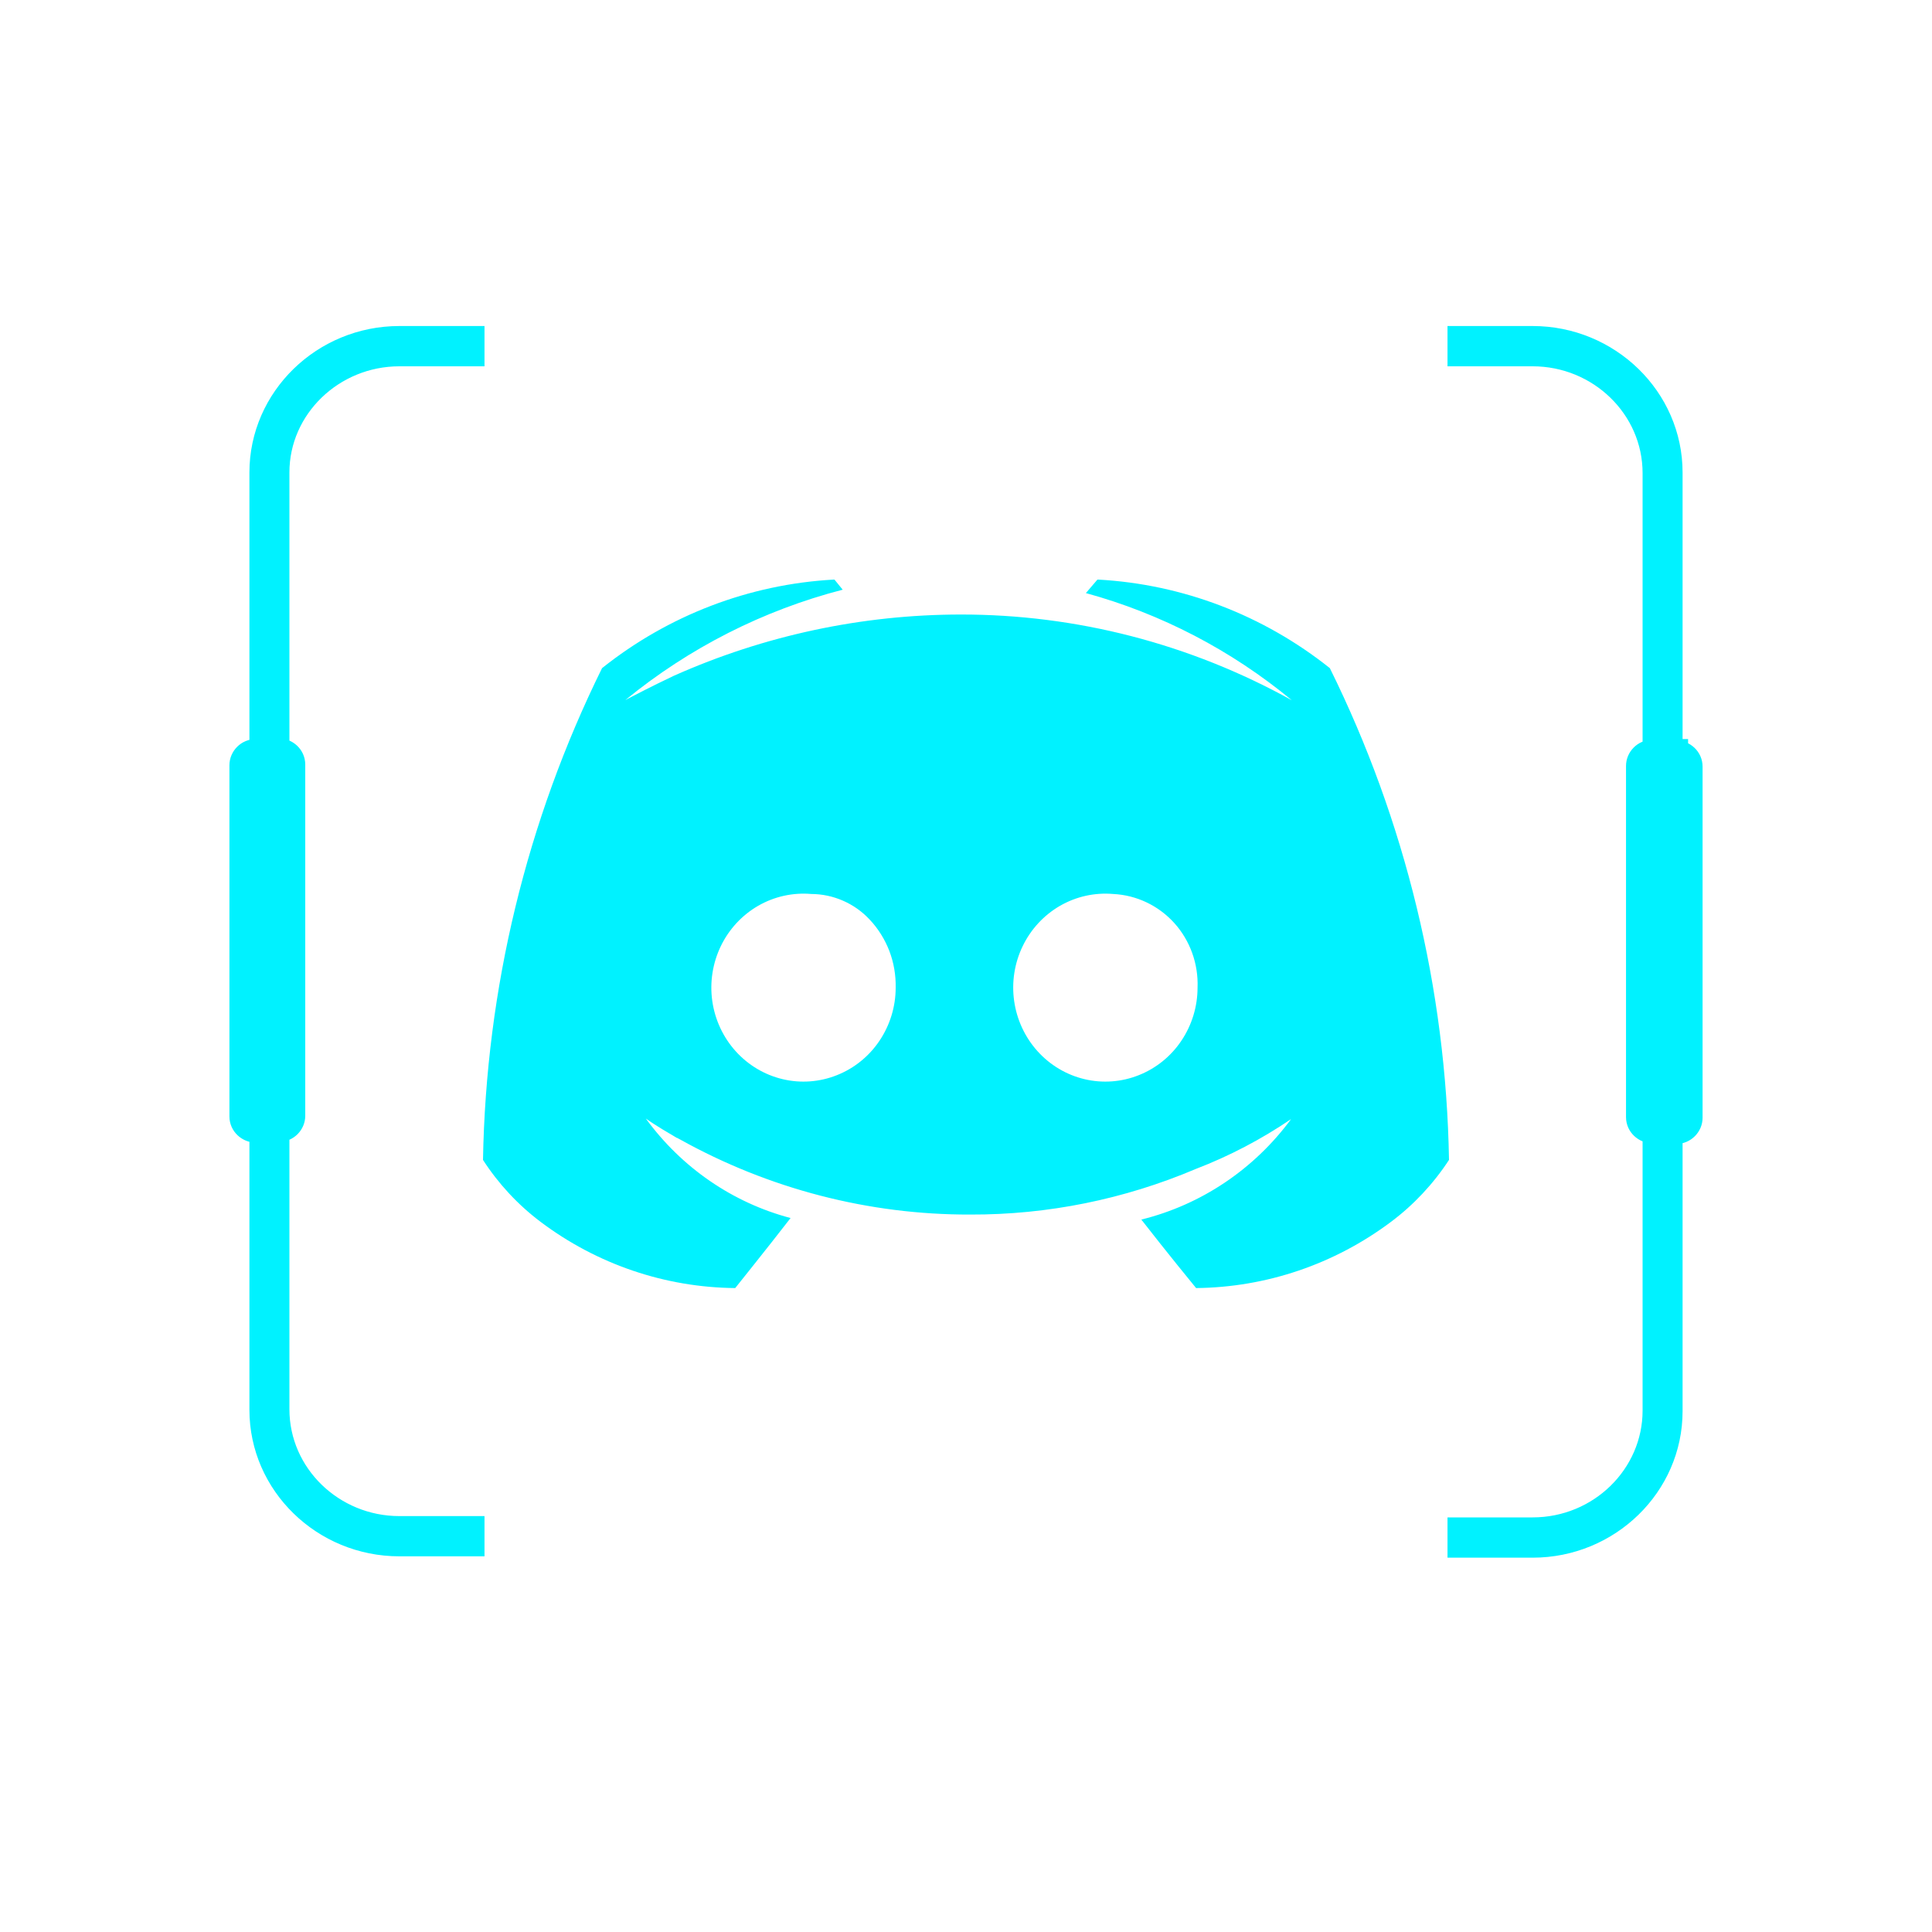
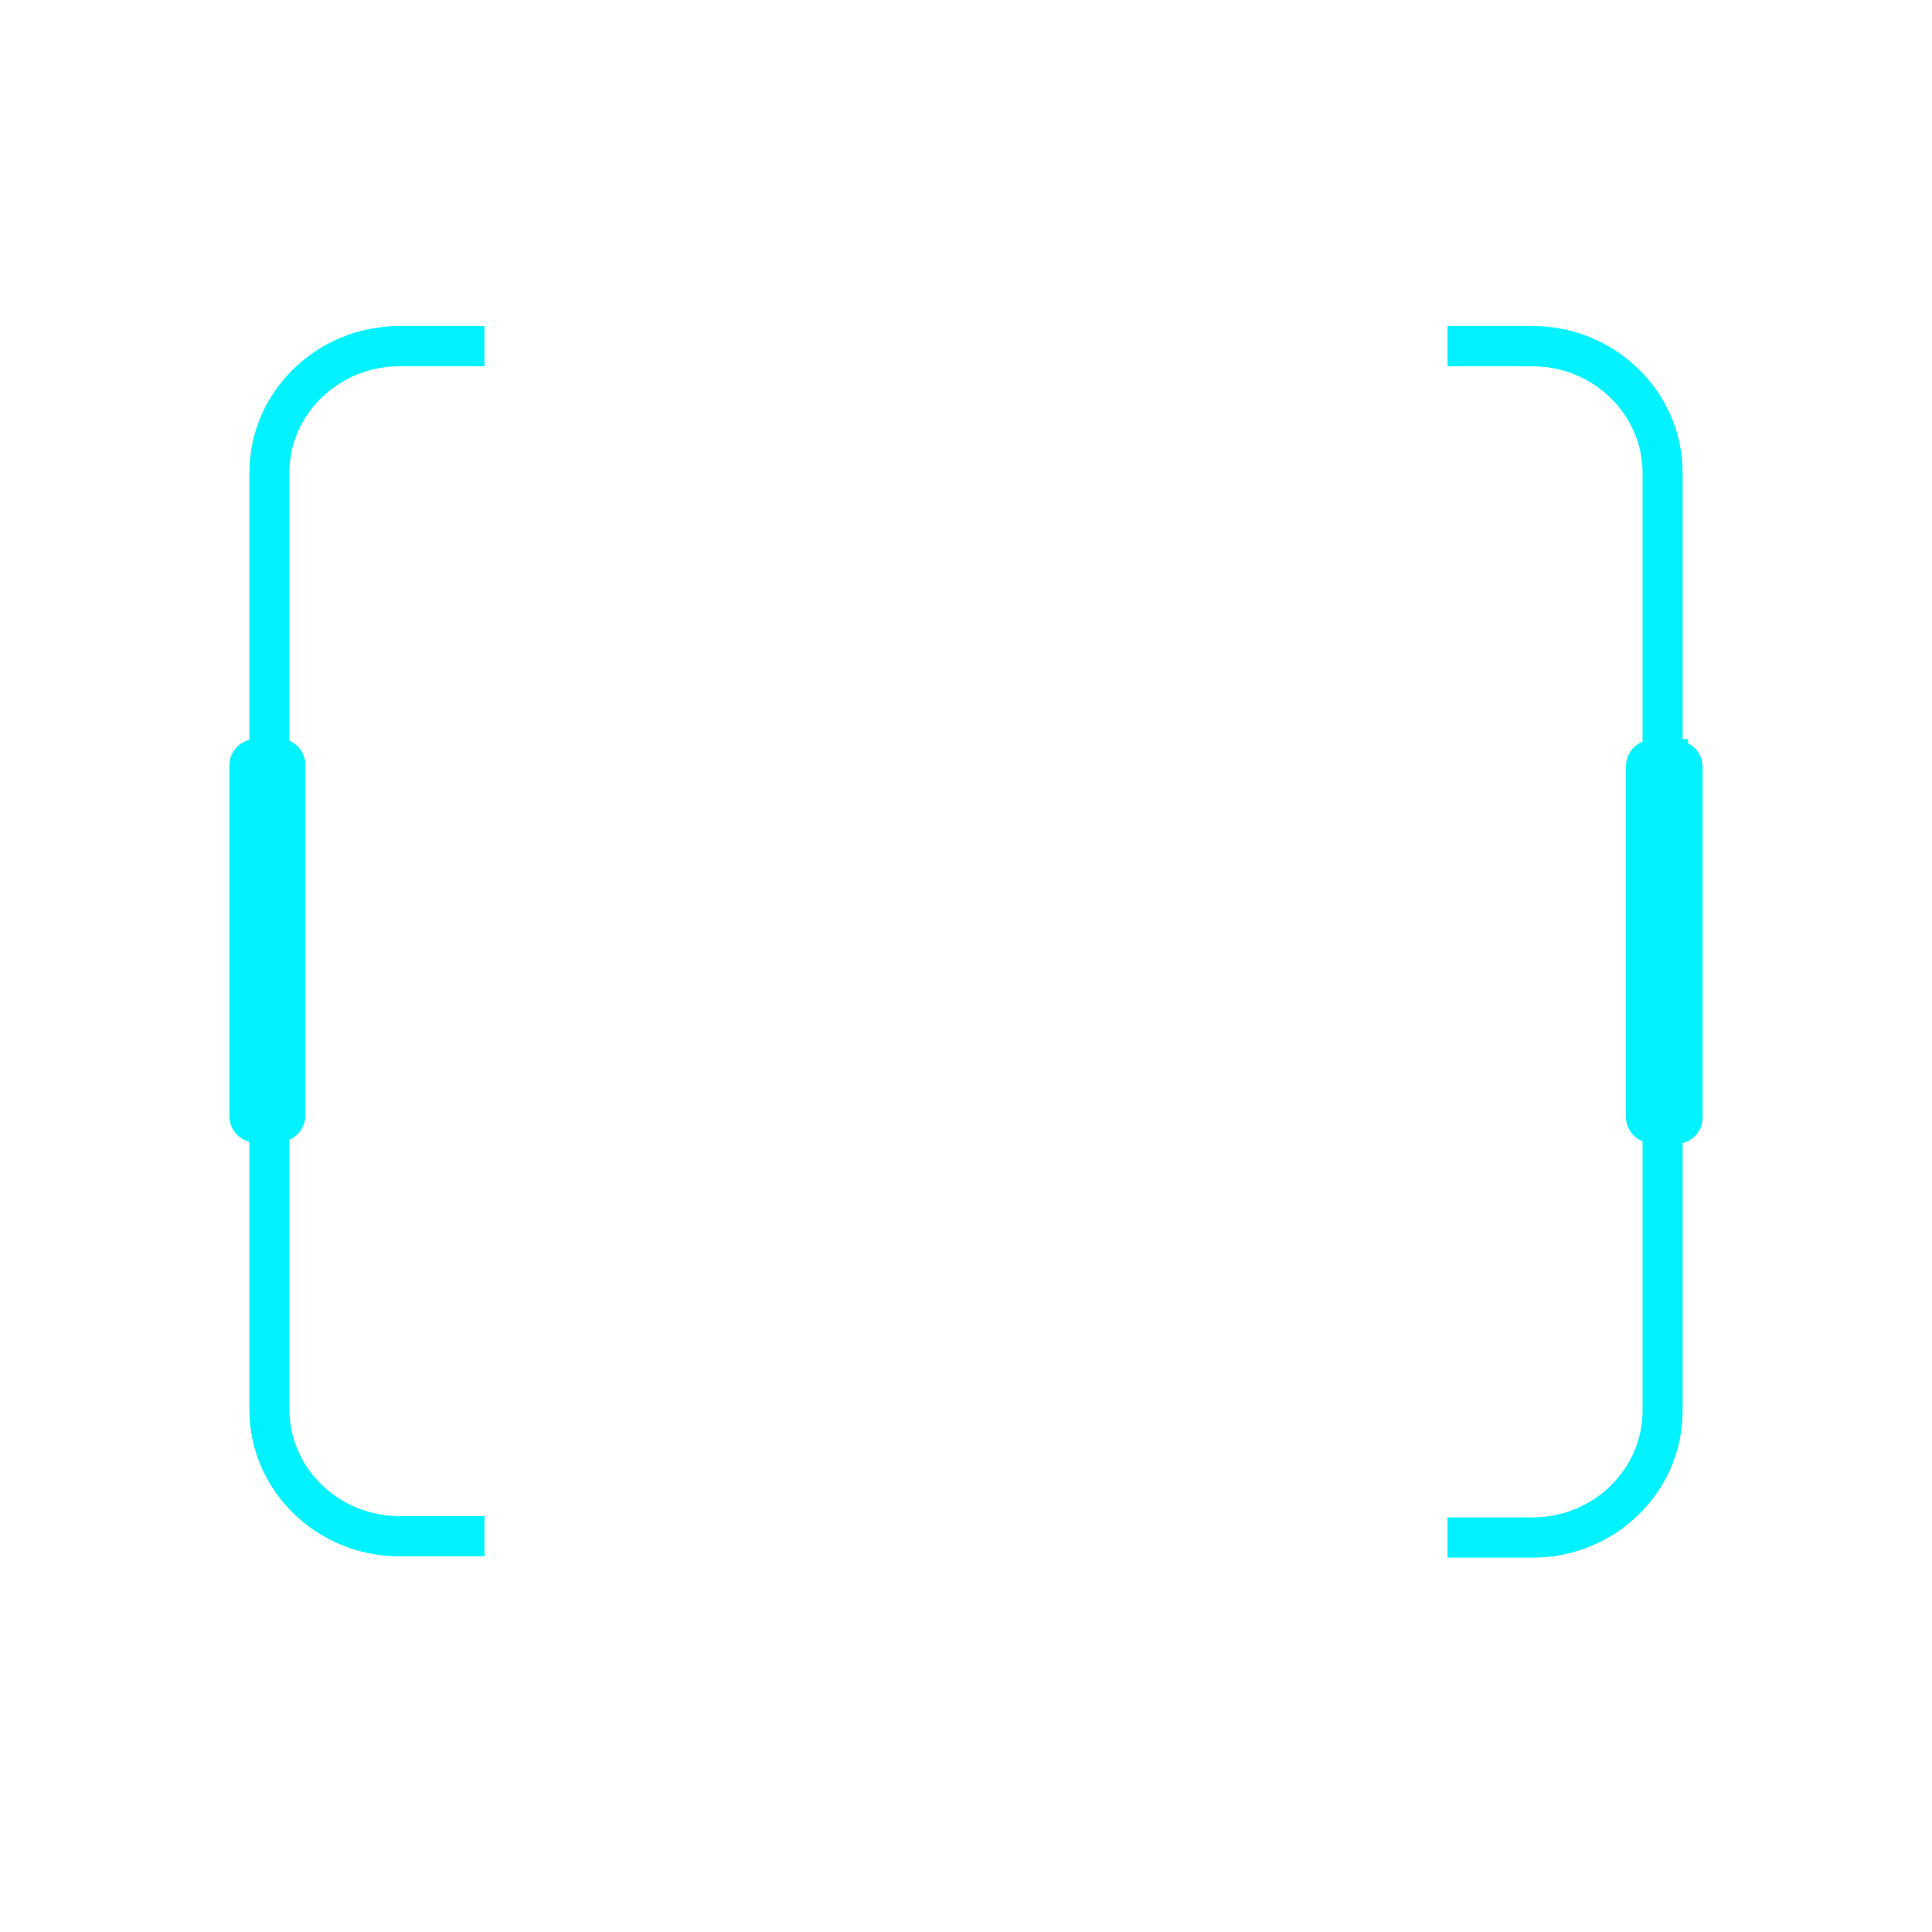
<svg xmlns="http://www.w3.org/2000/svg" width="40" height="40" viewBox="0 0 40 40" fill="none">
-   <path d="M24.76 26.663C24.753 26.656 24.141 25.907 23.63 25.25C24.868 24.944 25.965 24.209 26.73 23.17C26.114 23.588 25.453 23.935 24.76 24.201C23.279 24.83 21.691 25.152 20.087 25.146C17.986 25.152 15.918 24.615 14.074 23.588C14.068 23.586 14.063 23.584 14.058 23.58L14.024 23.56H14.015C13.884 23.483 13.576 23.304 13.371 23.158C14.111 24.174 15.168 24.901 16.368 25.218C15.859 25.876 15.224 26.663 15.222 26.668C13.77 26.655 12.36 26.176 11.192 25.297C10.724 24.944 10.32 24.51 10 24.015C10.061 20.475 10.904 16.995 12.465 13.833C13.841 12.736 15.514 12.097 17.258 12H17.277L17.447 12.209C15.803 12.634 14.268 13.413 12.946 14.495C12.951 14.495 12.971 14.48 13 14.466C13.128 14.4 13.468 14.22 13.954 13.99C15.826 13.156 17.845 12.725 19.887 12.723C22.283 12.72 24.642 13.33 26.746 14.498C25.493 13.462 24.04 12.706 22.482 12.279L22.721 12H22.74C24.484 12.096 26.157 12.736 27.533 13.833C29.096 16.994 29.94 20.475 30 24.015C29.676 24.51 29.27 24.945 28.799 25.297C27.628 26.175 26.215 26.654 24.761 26.668L24.76 26.663ZM23.047 18.509C22.664 18.476 22.281 18.561 21.946 18.754C21.612 18.947 21.342 19.239 21.173 19.59C21.003 19.942 20.942 20.337 20.997 20.725C21.052 21.113 21.221 21.475 21.48 21.763C21.74 22.052 22.079 22.254 22.454 22.343C22.828 22.432 23.22 22.403 23.578 22.26C23.936 22.118 24.244 21.869 24.46 21.546C24.677 21.222 24.794 20.84 24.794 20.448C24.813 19.956 24.64 19.474 24.313 19.111C23.985 18.748 23.53 18.532 23.047 18.509ZM16.797 18.509C16.415 18.476 16.031 18.561 15.696 18.754C15.362 18.947 15.092 19.239 14.923 19.59C14.754 19.942 14.692 20.337 14.747 20.725C14.802 21.113 14.971 21.475 15.23 21.763C15.49 22.052 15.829 22.254 16.204 22.343C16.578 22.432 16.97 22.403 17.328 22.26C17.686 22.118 17.994 21.869 18.21 21.546C18.427 21.222 18.544 20.84 18.544 20.448C18.549 20.188 18.505 19.929 18.412 19.686C18.318 19.444 18.179 19.222 18.002 19.035C17.846 18.869 17.659 18.737 17.451 18.647C17.244 18.557 17.023 18.51 16.797 18.509Z" fill="#00F2FF" />
  <path d="M5.414 9.781V15.551H5.3C5.128 15.551 5 15.69 5 15.843V23.115C5 23.282 5.143 23.407 5.3 23.407H5.414V29.191C5.414 30.721 6.698 31.972 8.268 31.972H9.781V31.639H8.268C6.884 31.639 5.742 30.54 5.742 29.177V23.393H5.771C5.942 23.393 6.07 23.254 6.07 23.101V15.829C6.07 15.662 5.928 15.537 5.771 15.537H5.742V9.781C5.742 8.432 6.884 7.334 8.268 7.334H9.781V7H8.268C6.698 7 5.414 8.251 5.414 9.781ZM34.7 15.551H34.586V9.781C34.586 8.251 33.302 7 31.732 7H30.219V7.334H31.732C33.116 7.334 34.258 8.432 34.258 9.795V15.565H34.215C34.044 15.565 33.915 15.704 33.915 15.857V23.129C33.915 23.296 34.058 23.421 34.215 23.421H34.258V29.205C34.258 30.554 33.13 31.666 31.732 31.666H30.219V32H31.732C33.302 32 34.586 30.749 34.586 29.219V23.435H34.7C34.871 23.435 35 23.296 35 23.143V15.871C35 15.704 34.857 15.579 34.7 15.579V15.551Z" fill="#00F2FF" stroke="#00F2FF" stroke-width="0.5" />
</svg>